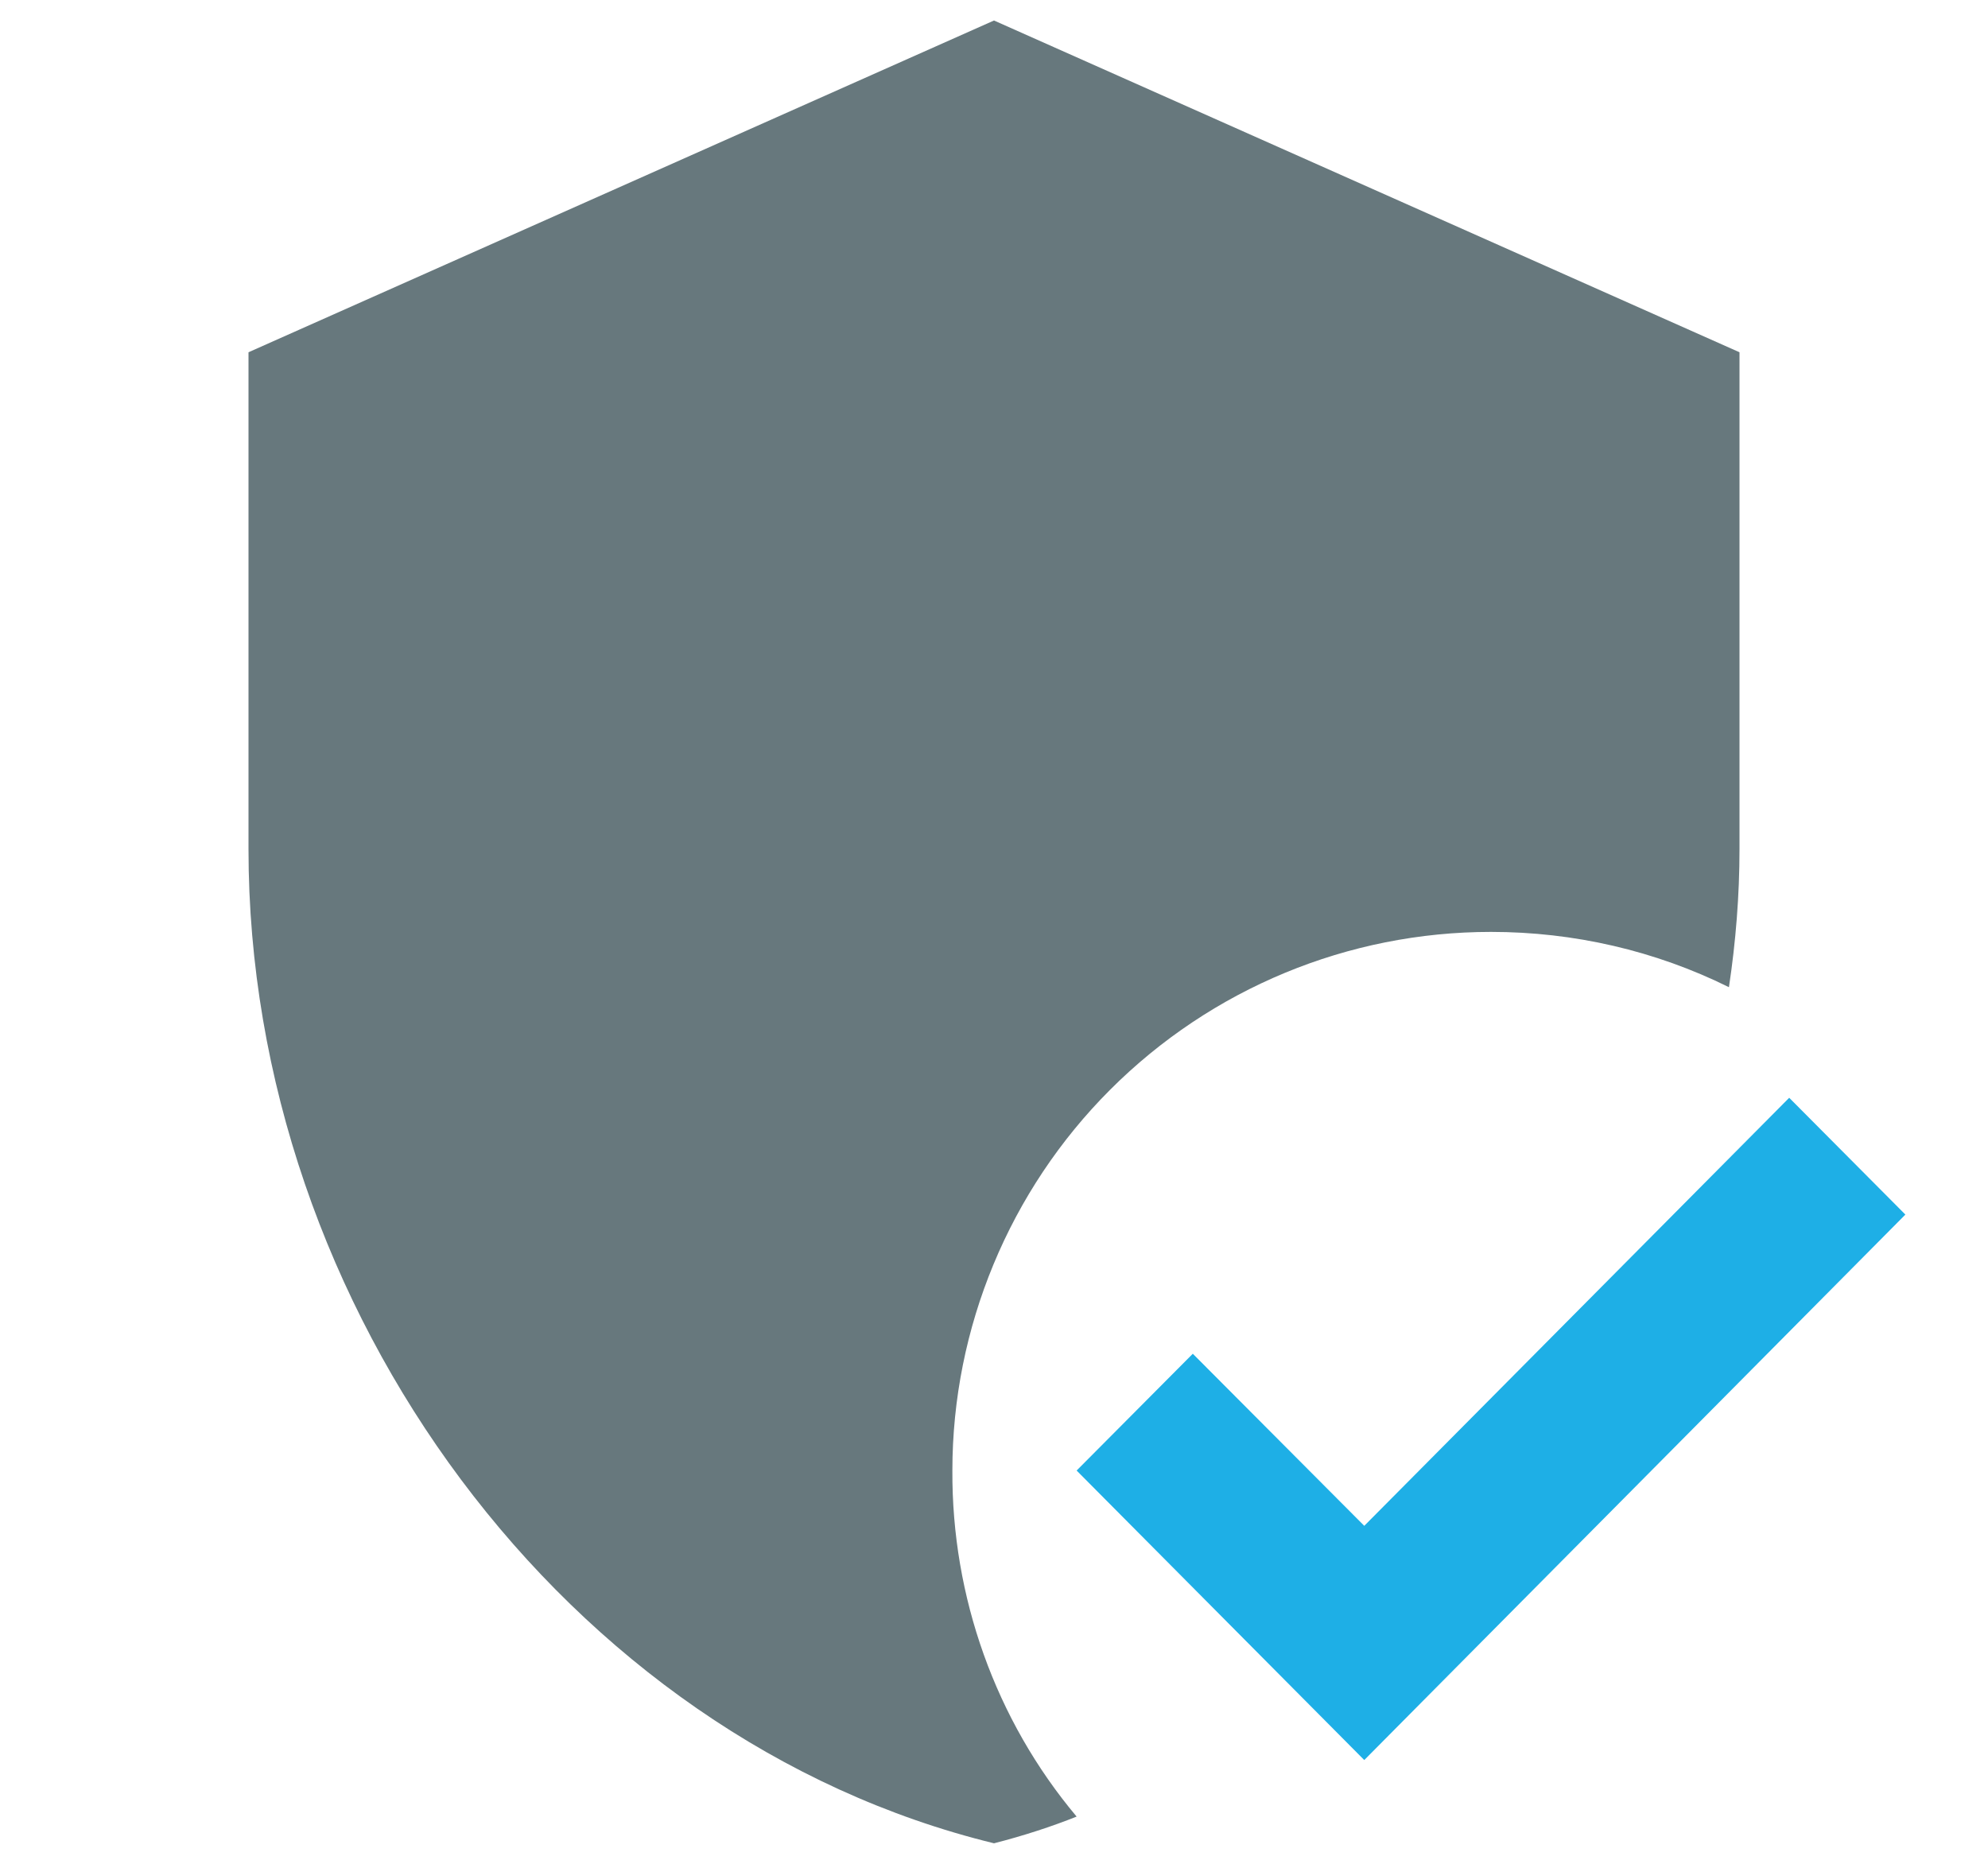
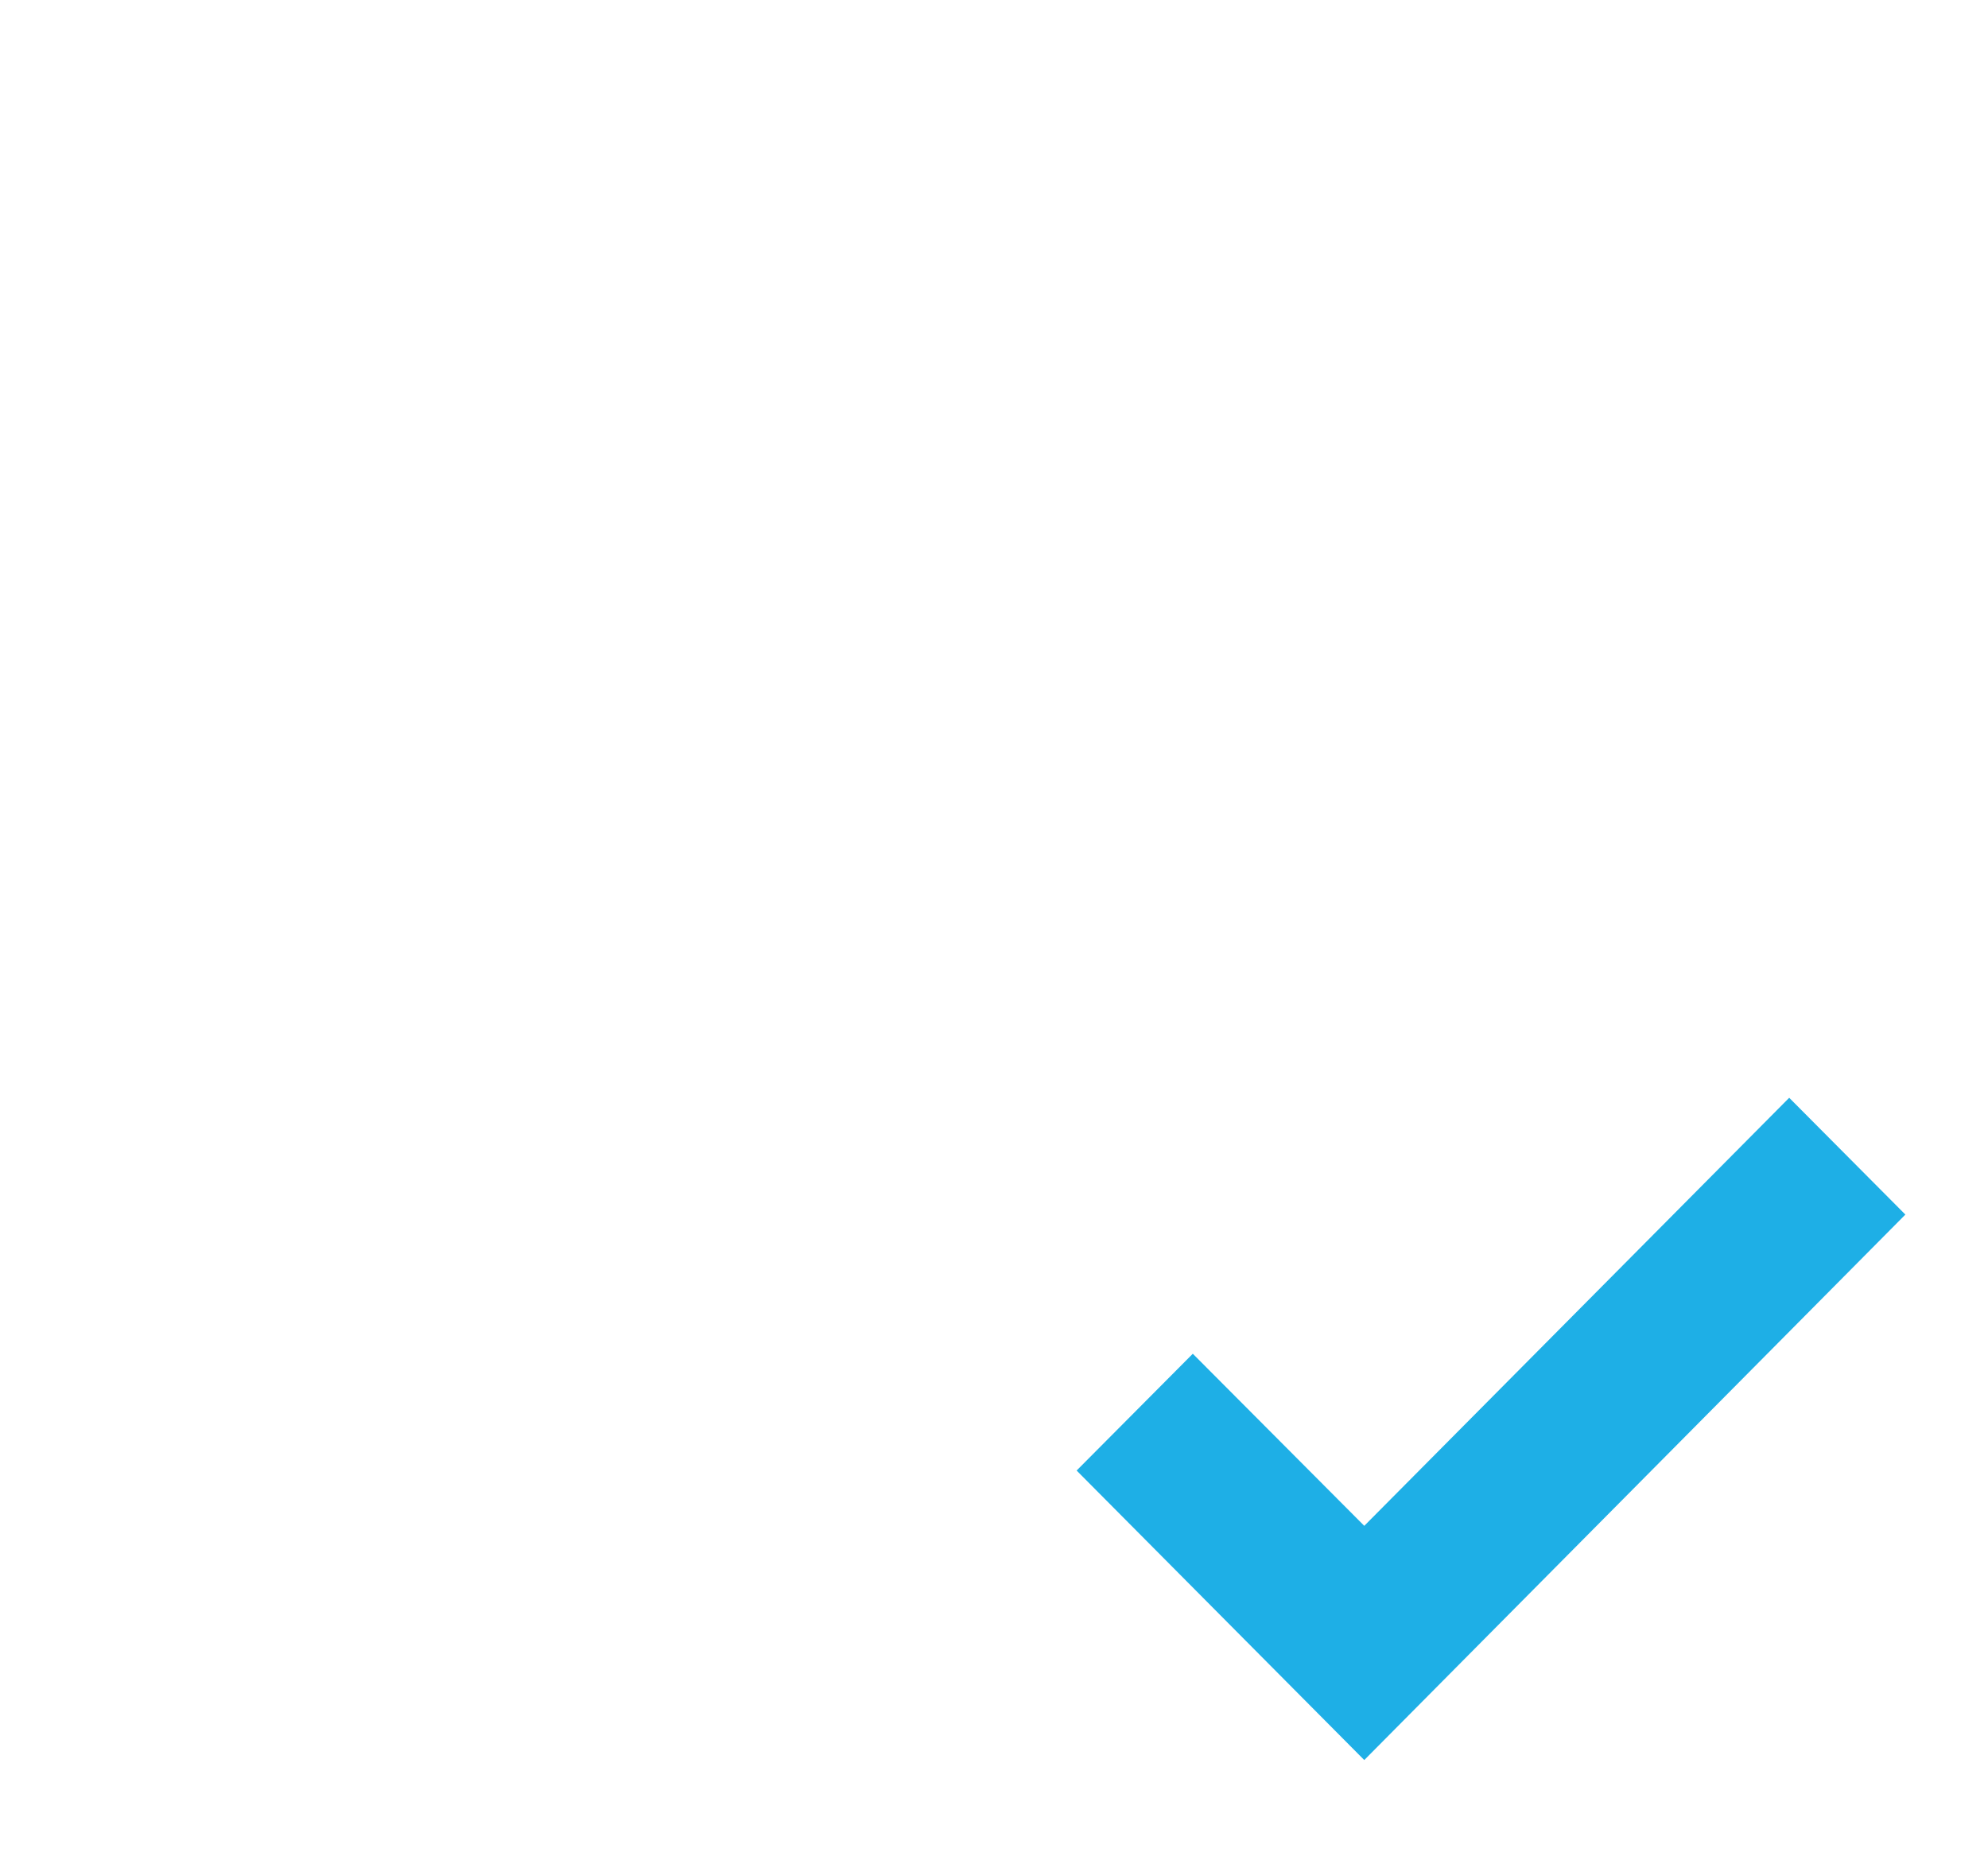
<svg xmlns="http://www.w3.org/2000/svg" version="1.2" baseProfile="tiny-ps" viewBox="0 0 32 30" width="32" height="30">
  <title>5 Icons Section_integrity-svg</title>
  <style>
		tspan { white-space:pre }
		.shp0 { fill: #67787d } 
		.shp1 { fill: #1eafe6 } 
	</style>
-   <path id="Layer" class="shp0" d="M17.87 17.54C16.25 19.16 15.33 21.37 15.33 23.67C15.32 25.7 16.02 27.68 17.33 29.24C16.93 29.4 16.47 29.55 16 29.67C9.12 27.99 4 21.07 4 13.67L4 5.67L16 0.33L28 5.67L28 13.67C28 14.41 27.94 15.16 27.83 15.89C26.64 15.3 25.33 15 24 15C21.7 15 19.5 15.91 17.87 17.54Z" />
  <path id="Layer" class="shp1" d="M28.8 17.67L30.67 19.55L21.96 28.33L17.33 23.67L19.2 21.79L21.96 24.56L28.8 17.67Z" />
</svg>